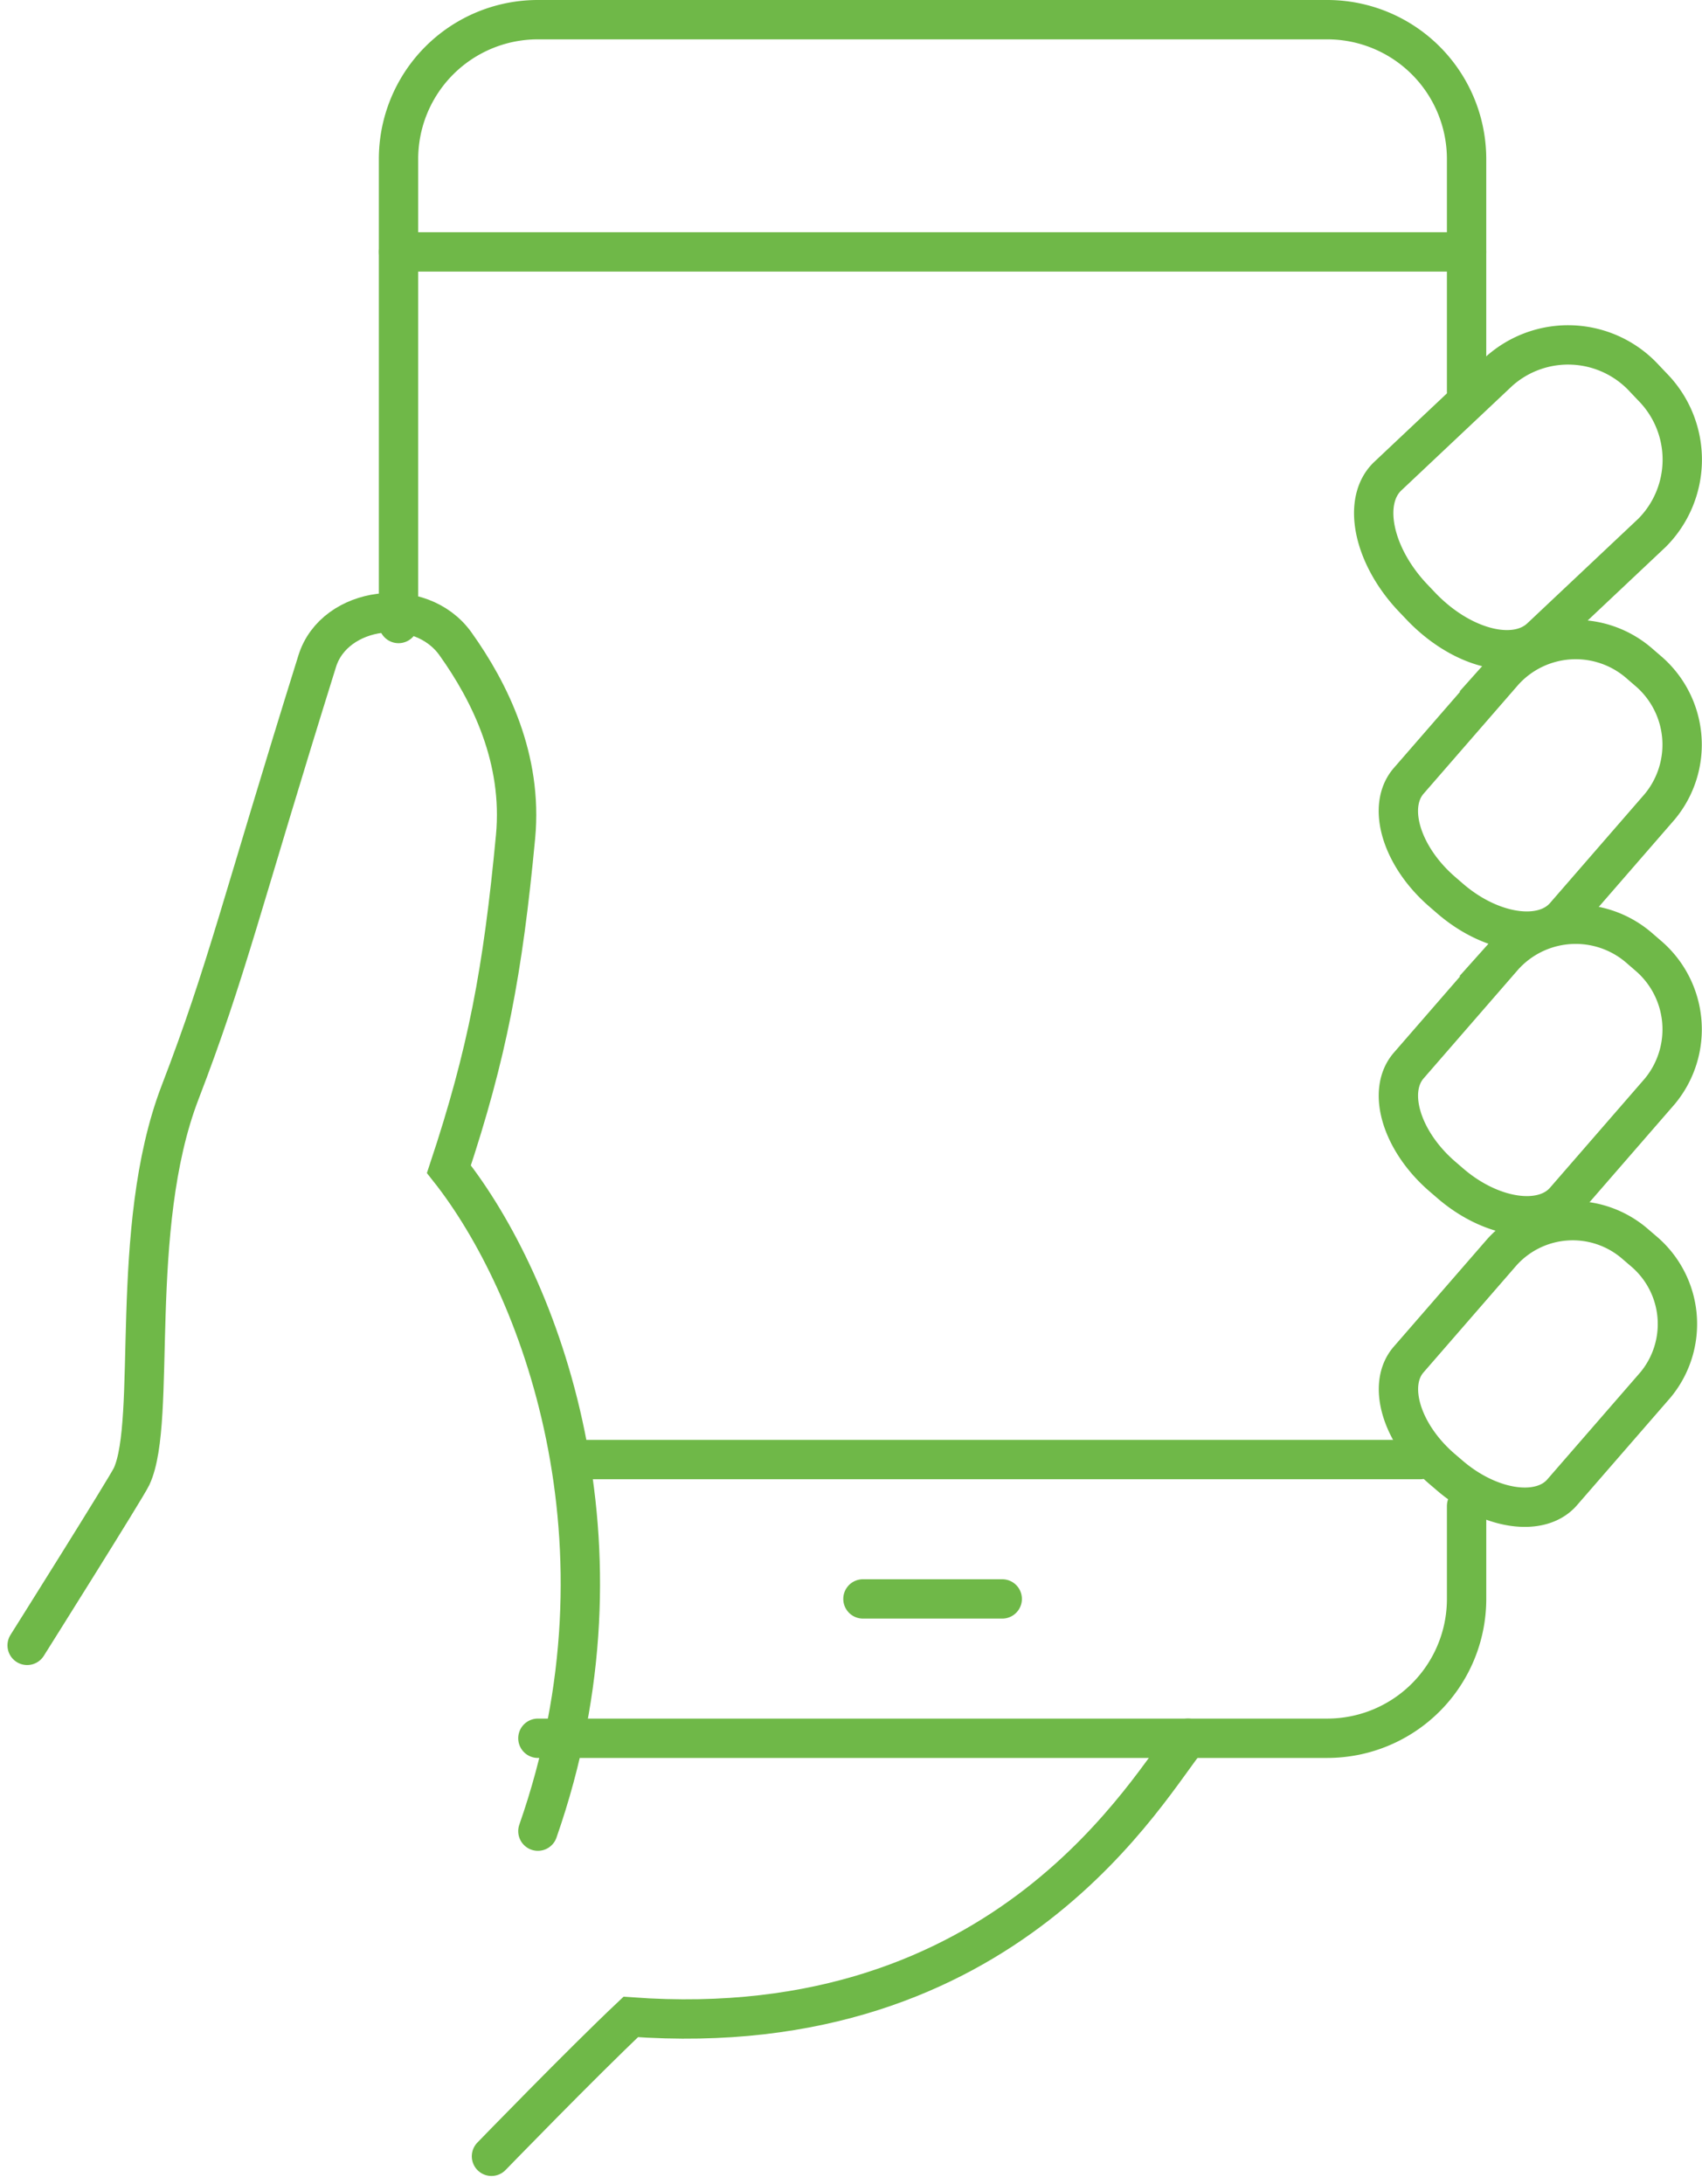
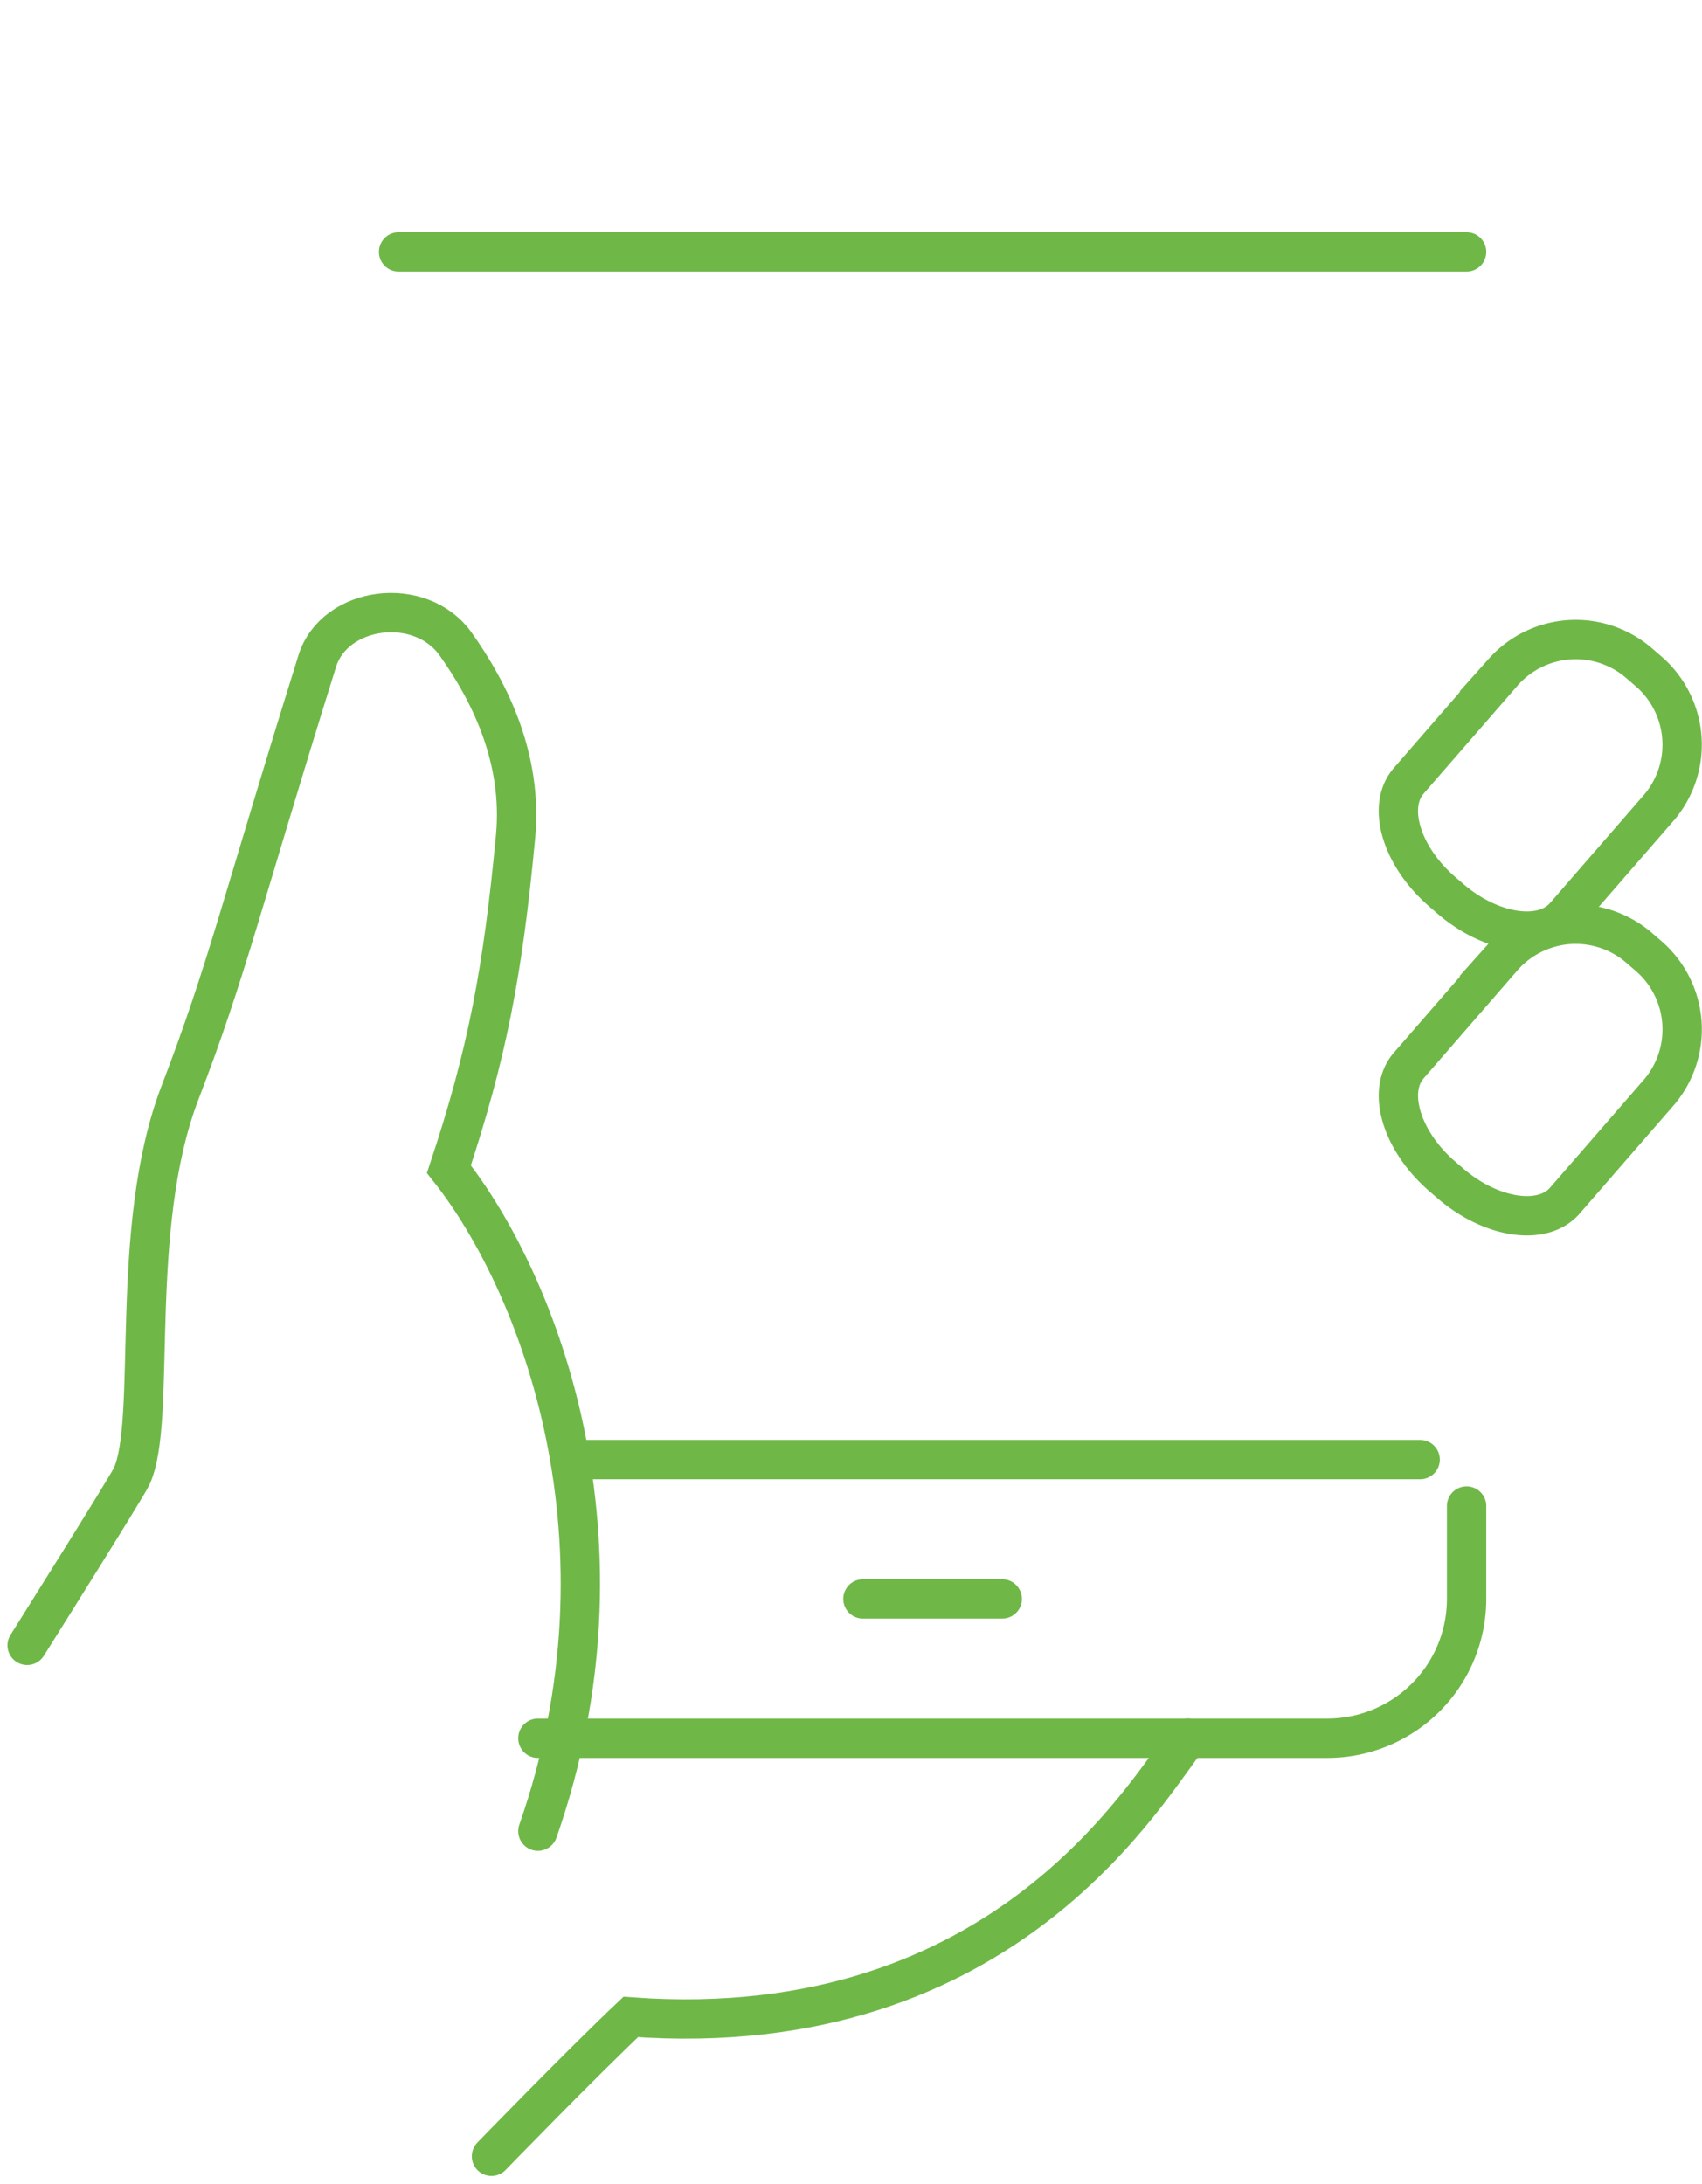
<svg xmlns="http://www.w3.org/2000/svg" width="129.785" height="166.497" viewBox="0 0 129.785 166.497">
  <g id="Group_18" data-name="Group 18" transform="translate(2.069 1.5)">
-     <path id="Path_17" data-name="Path 17" d="M2062.721,939.627l-.595-.625c-3.048-3.211-3.913-7.384-1.924-9.272l8.474-7.985a7.9,7.9,0,0,1,11.114.548l.594.625a7.9,7.9,0,0,1-.029,11.128l-8.474,7.983C2069.891,943.919,2065.769,942.837,2062.721,939.627Z" transform="translate(-1956.45 -894.928)" fill="none" stroke="#6fb848" stroke-linecap="round" stroke-miterlimit="10" stroke-width="3" />
    <path id="Path_18" data-name="Path 18" d="M2017.377,1017.511s6.889-7.1,10.622-10.622c28.863,2.114,39.607-17.876,42.489-21.245" transform="translate(-1981.969 -854.635)" fill="none" stroke="#6fb848" stroke-linecap="round" stroke-miterlimit="10" stroke-width="3" />
-     <path id="Path_19" data-name="Path 19" d="M2064.2,980.571l-.6-.513c-3.058-2.639-4.2-6.378-2.53-8.31l7.1-8.17a7.266,7.266,0,0,1,10.226-.61l.6.514a7.265,7.265,0,0,1,.895,10.2l-7.1,8.17C2071.126,983.789,2067.261,983.21,2064.2,980.571Z" transform="translate(-1955.731 -869.601)" fill="none" stroke="#6fb848" stroke-linecap="round" stroke-miterlimit="10" stroke-width="3" />
    <path id="Path_20" data-name="Path 20" d="M2034.348,1025.274c7.687-21.96.168-41.677-6.786-50.461,2.913-8.773,4.111-15.035,5.083-25.35.559-5.932-1.956-11.018-4.579-14.694-2.683-3.756-9.231-2.894-10.545,1.313-5.79,18.528-6.875,23.569-10.456,32.874-4.005,10.408-1.711,25.011-3.7,29.281-.4.852-7.964,12.875-7.964,12.875" transform="translate(-1995.4 -887.184)" fill="none" stroke="#6fb848" stroke-linecap="round" stroke-miterlimit="10" stroke-width="3" />
    <path id="Path_21" data-name="Path 21" d="M2064.263,966.884l-.606-.522c-3.113-2.684-4.271-6.488-2.575-8.454l7.225-8.314a7.4,7.4,0,0,1,10.4-.622l.606.524a7.391,7.391,0,0,1,.911,10.382L2073,968.192C2071.306,970.157,2067.374,969.568,2064.263,966.884Z" transform="translate(-1955.736 -878.174)" fill="none" stroke="#6fb848" stroke-linecap="round" stroke-miterlimit="10" stroke-width="3" />
    <path id="Path_22" data-name="Path 22" d="M2064.26,953.416l-.606-.524c-3.111-2.684-4.269-6.488-2.573-8.454l7.227-8.312a7.393,7.393,0,0,1,10.4-.622l.605.522a7.393,7.393,0,0,1,.909,10.384L2073,954.722C2071.306,956.688,2067.373,956.1,2064.26,953.416Z" transform="translate(-1955.737 -886.405)" fill="none" stroke="#6fb848" stroke-linecap="round" stroke-miterlimit="10" stroke-width="3" />
    <line id="Line_4" data-name="Line 4" x2="10.622" transform="translate(63.734 120.387)" fill="none" stroke="#6fb848" stroke-linecap="round" stroke-miterlimit="10" stroke-width="3" />
-     <path id="Path_23" data-name="Path 23" d="M2094.42,932.656v-17.7A10.622,10.622,0,0,0,2083.8,904.33H2023.6a10.621,10.621,0,0,0-10.624,10.619V950.36" transform="translate(-1984.656 -904.33)" fill="none" stroke="#6fb848" stroke-linecap="round" stroke-miterlimit="10" stroke-width="3" />
    <path id="Path_24" data-name="Path 24" d="M2019.574,992.359h60.194a10.623,10.623,0,0,0,10.623-10.622h0v-7.081" transform="translate(-1980.626 -861.35)" fill="none" stroke="#6fb848" stroke-linecap="round" stroke-miterlimit="10" stroke-width="3" />
    <line id="Line_5" data-name="Line 5" x2="63.734" transform="translate(42.489 109.764)" fill="none" stroke="#6fb848" stroke-linecap="round" stroke-miterlimit="10" stroke-width="3" />
    <line id="Line_6" data-name="Line 6" x2="81.438" transform="translate(28.326 17.704)" fill="none" stroke="#6fb848" stroke-linecap="round" stroke-miterlimit="10" stroke-width="3" />
  </g>
</svg>